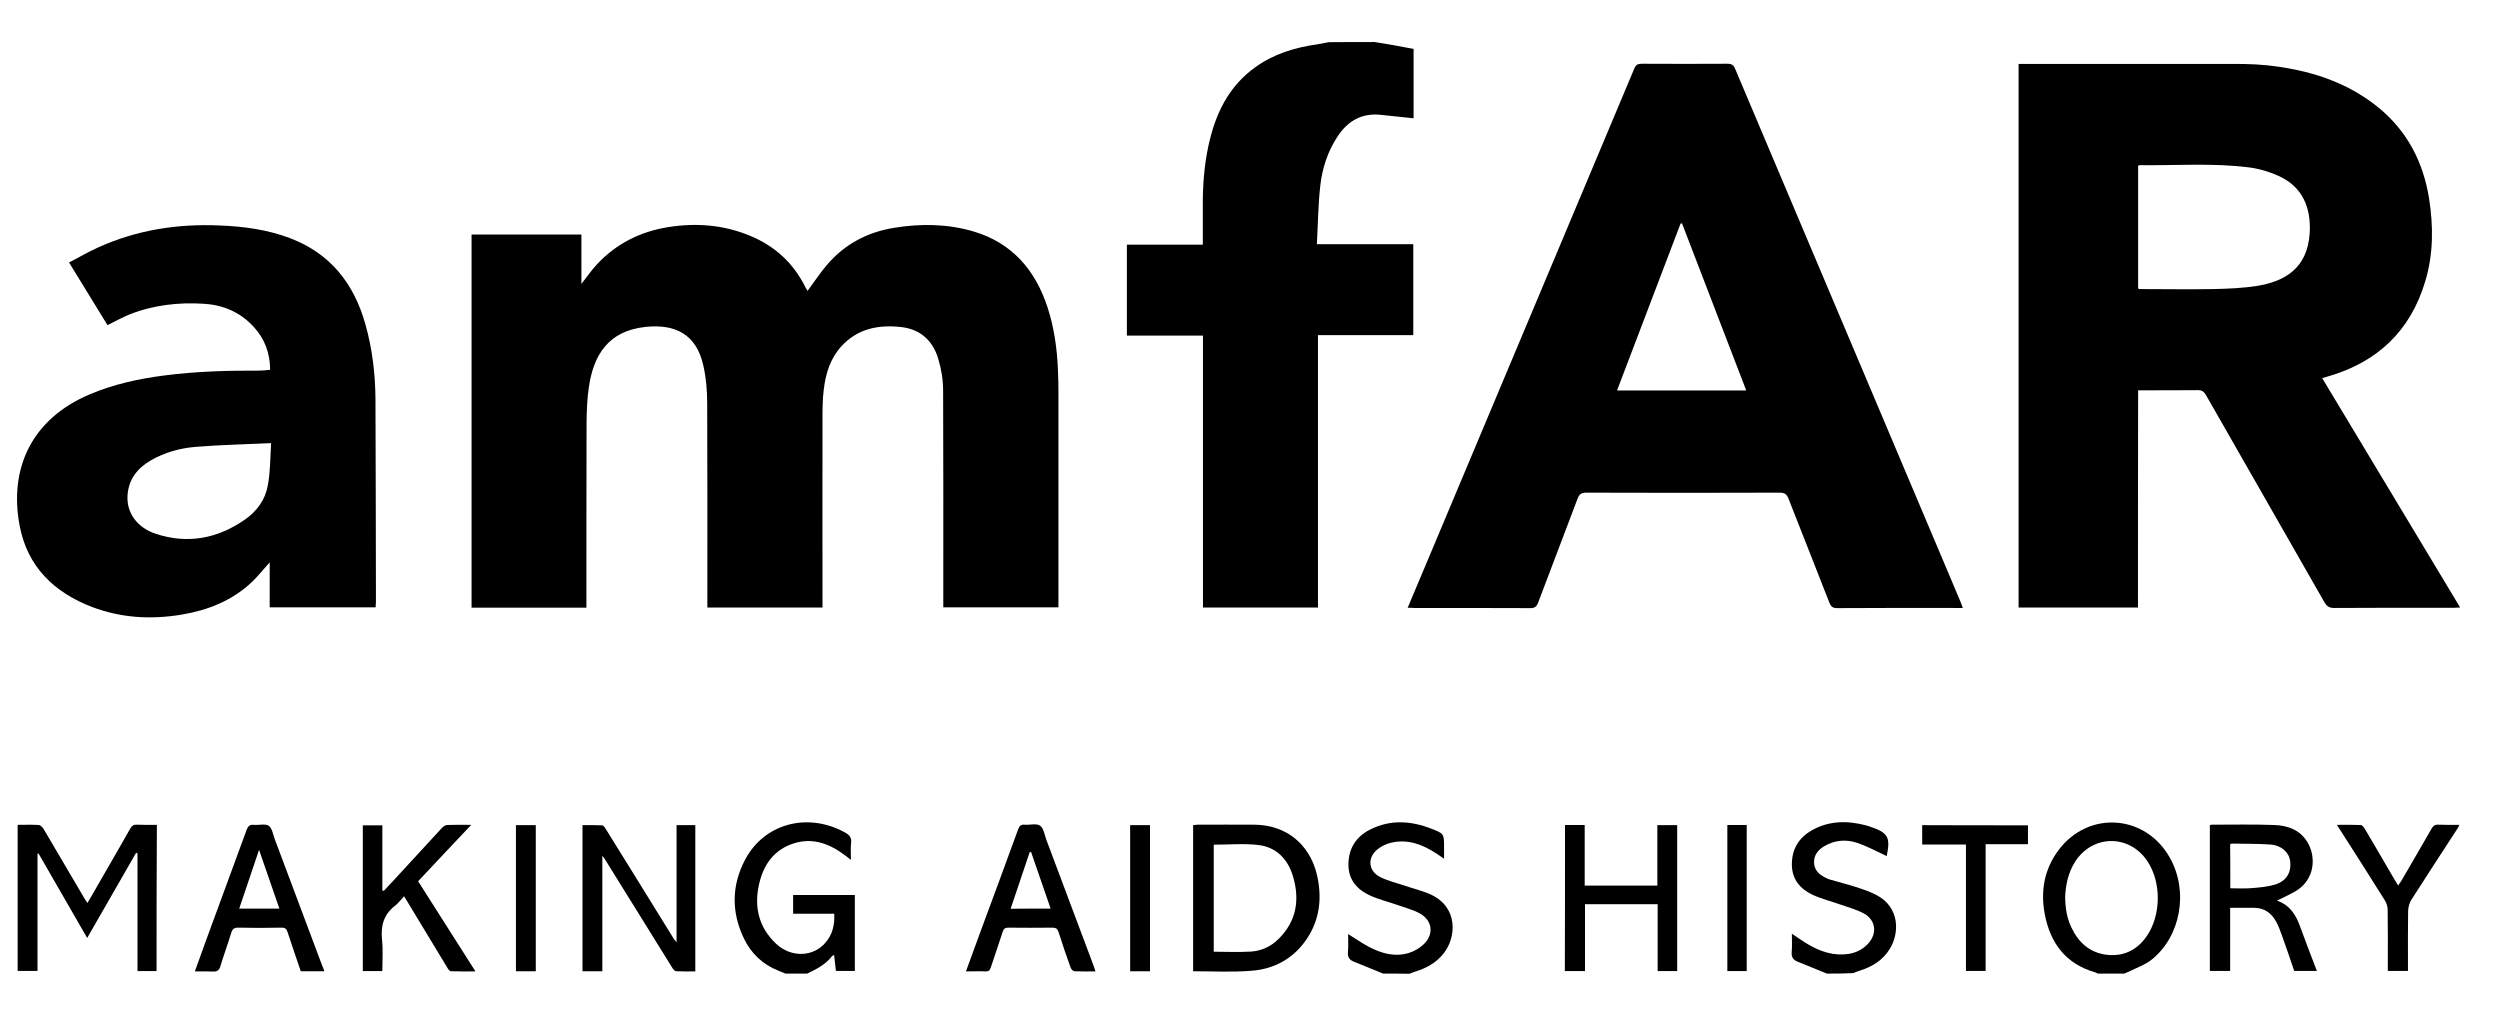
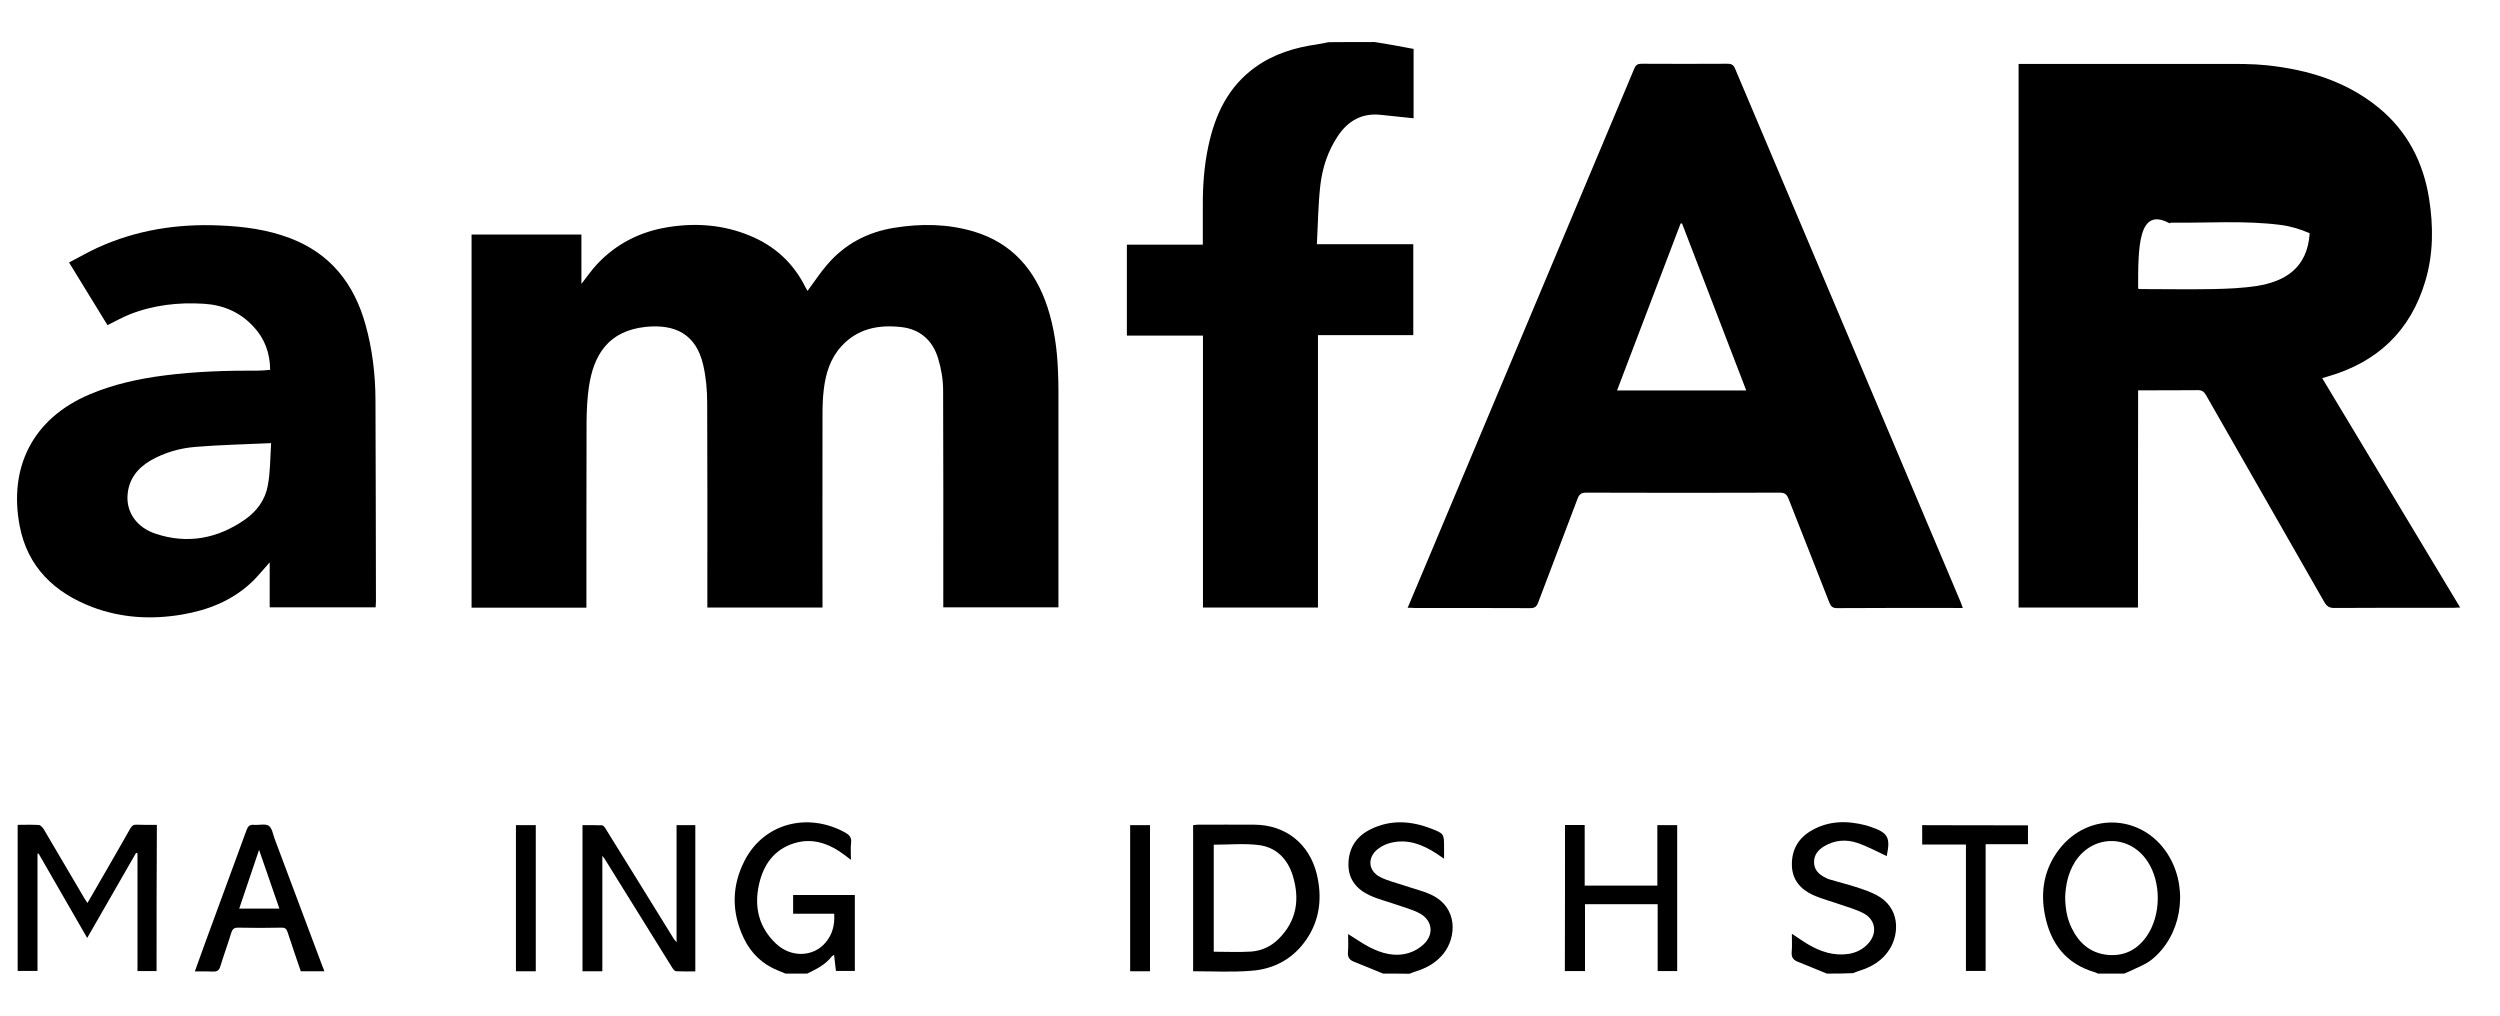
<svg xmlns="http://www.w3.org/2000/svg" version="1.1" id="Layer_1" x="0px" y="0px" viewBox="0 0 160 65" style="enable-background:new 0 0 160 65;" xml:space="preserve">
  <g>
    <path d="M87.97,2.69c0.42,0.07,0.84,0.13,1.26,0.21c0.41,0.07,0.82,0.15,1.24,0.23c0,1.51,0,3,0,4.44c-0.7-0.07-1.4-0.15-2.1-0.22 c-1.2-0.13-2.1,0.38-2.75,1.36c-0.64,0.96-0.99,2.03-1.12,3.16c-0.14,1.23-0.15,2.48-0.22,3.76c2.1,0,4.12,0,6.17,0 c0,1.95,0,3.86,0,5.82c-2.01,0-4.03,0-6.1,0c0,5.83,0,11.61,0,17.43c-2.47,0-4.9,0-7.36,0c0-5.79,0-11.58,0-17.4 c-1.64,0-3.24,0-4.87,0c0-1.95,0-3.87,0-5.82c1.61,0,3.22,0,4.86,0c0-0.83,0-1.62,0-2.41c-0.01-1.32,0.08-2.63,0.36-3.92 c0.43-2.01,1.27-3.79,3-5.03c1.18-0.85,2.53-1.26,3.95-1.46c0.25-0.04,0.5-0.09,0.74-0.14C86.01,2.69,86.99,2.69,87.97,2.69z" />
    <path d="M50.27,62.31c-0.15-0.06-0.31-0.13-0.46-0.19c-1.01-0.4-1.75-1.11-2.21-2.08c-0.79-1.66-0.78-3.34,0.06-4.97 c1.21-2.35,3.98-3.11,6.39-1.81c0.29,0.16,0.47,0.32,0.42,0.69c-0.04,0.33-0.01,0.67-0.01,1.08c-0.15-0.12-0.27-0.2-0.38-0.29 c-0.97-0.73-2.04-1.15-3.26-0.77c-1.28,0.4-1.96,1.37-2.24,2.62c-0.33,1.45-0.02,2.76,1.08,3.8c0.96,0.91,2.38,0.87,3.17-0.06 c0.44-0.51,0.6-1.12,0.56-1.85c-0.45,0-0.88,0-1.32,0c-0.43,0-0.86,0-1.31,0c0-0.41,0-0.79,0-1.2c1.31,0,2.61,0,3.95,0 c0,1.61,0,3.23,0,4.86c-0.4,0-0.79,0-1.21,0c-0.04-0.34-0.08-0.67-0.12-1.03c-0.07,0.05-0.14,0.08-0.17,0.13 c-0.41,0.52-0.98,0.79-1.55,1.07C51.2,62.31,50.73,62.31,50.27,62.31z" />
    <path d="M134.27,62.31c-0.06-0.03-0.12-0.06-0.18-0.08c-1.88-0.54-2.87-1.87-3.22-3.7c-0.29-1.49-0.04-2.91,0.89-4.14 c1.92-2.54,5.57-2.27,7.12,0.52c1.2,2.15,0.69,5.03-1.19,6.52c-0.41,0.32-0.93,0.5-1.41,0.74c-0.11,0.05-0.22,0.1-0.33,0.14 C135.39,62.31,134.83,62.31,134.27,62.31z M132.17,57.41c0.01,0.71,0.11,1.36,0.41,1.97c0.46,0.96,1.19,1.61,2.28,1.73 c1.06,0.11,1.91-0.31,2.52-1.18c0.93-1.33,0.96-3.43,0.07-4.79c-1.15-1.76-3.52-1.75-4.65,0.02 C132.36,55.86,132.2,56.64,132.17,57.41z" />
    <path d="M88.52,62.31c-0.63-0.26-1.26-0.52-1.89-0.77c-0.29-0.12-0.39-0.31-0.36-0.62c0.03-0.37,0.01-0.74,0.01-1.14 c0.47,0.29,0.88,0.58,1.33,0.82c0.81,0.42,1.67,0.67,2.58,0.38c0.33-0.1,0.66-0.3,0.92-0.54c0.68-0.64,0.57-1.53-0.24-1.98 c-0.46-0.25-0.99-0.38-1.49-0.56c-0.57-0.2-1.16-0.34-1.7-0.59c-0.83-0.38-1.39-1.01-1.38-2c0.01-1.03,0.5-1.78,1.41-2.23 c1.28-0.64,2.59-0.55,3.88-0.05c0.83,0.32,0.83,0.33,0.83,1.21c0,0.22,0,0.43,0,0.72c-0.2-0.14-0.34-0.24-0.48-0.33 c-0.88-0.57-1.82-0.95-2.89-0.7c-0.31,0.07-0.62,0.21-0.87,0.41c-0.69,0.54-0.62,1.4,0.15,1.79c0.47,0.24,1,0.36,1.5,0.53 c0.58,0.2,1.19,0.34,1.74,0.59c1.78,0.82,1.63,2.75,0.83,3.76c-0.47,0.6-1.1,0.95-1.82,1.17c-0.13,0.04-0.25,0.09-0.37,0.14 C89.64,62.31,89.08,62.31,88.52,62.31z" />
    <path d="M116.92,62.31c-0.63-0.26-1.26-0.52-1.89-0.77c-0.29-0.12-0.39-0.31-0.36-0.63c0.03-0.36,0.01-0.73,0.01-1.15 c0.38,0.25,0.7,0.48,1.04,0.68c0.8,0.47,1.65,0.75,2.59,0.61c0.5-0.08,0.93-0.3,1.27-0.68c0.57-0.64,0.47-1.48-0.28-1.9 c-0.47-0.26-1.01-0.4-1.52-0.58c-0.59-0.21-1.2-0.36-1.77-0.62c-0.79-0.37-1.32-0.98-1.33-1.92c-0.01-0.99,0.43-1.73,1.28-2.21 c1.09-0.62,2.26-0.63,3.45-0.32c0.08,0.02,0.16,0.05,0.23,0.07c1.21,0.4,1.36,0.69,1.11,1.9c-0.61-0.28-1.22-0.62-1.87-0.84 c-0.73-0.25-1.47-0.19-2.15,0.22c-0.39,0.24-0.65,0.57-0.63,1.05c0.02,0.46,0.31,0.74,0.69,0.93c0.09,0.05,0.19,0.1,0.29,0.13 c0.57,0.17,1.14,0.31,1.7,0.49c0.44,0.14,0.88,0.29,1.29,0.5c1.54,0.79,1.5,2.46,0.87,3.47c-0.45,0.73-1.14,1.14-1.94,1.39 c-0.14,0.04-0.27,0.1-0.4,0.15C118.04,62.31,117.48,62.31,116.92,62.31z" />
-     <path d="M136.83,38.88c-2.58,0-5.1,0-7.64,0c0-11.58,0-23.16,0-34.79c0.14,0,0.28,0,0.43,0c4.21,0,8.42,0,12.62,0 c0.95,0,1.91-0.01,2.86,0.09c2.61,0.28,5.06,1.02,7.13,2.71c1.84,1.51,2.86,3.49,3.23,5.81c0.28,1.78,0.28,3.55-0.24,5.29 c-0.95,3.2-3.08,5.2-6.26,6.11c-0.1,0.03-0.2,0.06-0.34,0.1c2.94,4.89,5.87,9.76,8.83,14.68c-0.18,0.01-0.31,0.02-0.44,0.02 c-2.54,0-5.08-0.01-7.62,0.01c-0.31,0-0.47-0.1-0.63-0.37c-2.52-4.42-5.06-8.84-7.58-13.26c-0.13-0.22-0.26-0.31-0.51-0.31 c-1.26,0.01-2.52,0.01-3.83,0.01C136.83,29.62,136.83,34.24,136.83,38.88z M136.84,18.47c0.06,0.02,0.08,0.03,0.11,0.03 c1.57,0,3.15,0.03,4.72,0c0.93-0.02,1.86-0.06,2.78-0.2c1.76-0.29,3.22-1.11,3.37-3.37c0.1-1.62-0.45-2.99-2.01-3.68 c-0.6-0.27-1.25-0.46-1.9-0.54c-2.32-0.29-4.65-0.11-6.98-0.14c-0.02,0-0.04,0.02-0.09,0.04C136.84,13.2,136.84,15.82,136.84,18.47 z" />
+     <path d="M136.83,38.88c-2.58,0-5.1,0-7.64,0c0-11.58,0-23.16,0-34.79c0.14,0,0.28,0,0.43,0c4.21,0,8.42,0,12.62,0 c0.95,0,1.91-0.01,2.86,0.09c2.61,0.28,5.06,1.02,7.13,2.71c1.84,1.51,2.86,3.49,3.23,5.81c0.28,1.78,0.28,3.55-0.24,5.29 c-0.95,3.2-3.08,5.2-6.26,6.11c-0.1,0.03-0.2,0.06-0.34,0.1c2.94,4.89,5.87,9.76,8.83,14.68c-0.18,0.01-0.31,0.02-0.44,0.02 c-2.54,0-5.08-0.01-7.62,0.01c-0.31,0-0.47-0.1-0.63-0.37c-2.52-4.42-5.06-8.84-7.58-13.26c-0.13-0.22-0.26-0.31-0.51-0.31 c-1.26,0.01-2.52,0.01-3.83,0.01C136.83,29.62,136.83,34.24,136.83,38.88z M136.84,18.47c0.06,0.02,0.08,0.03,0.11,0.03 c1.57,0,3.15,0.03,4.72,0c0.93-0.02,1.86-0.06,2.78-0.2c1.76-0.29,3.22-1.11,3.37-3.37c-0.6-0.27-1.25-0.46-1.9-0.54c-2.32-0.29-4.65-0.11-6.98-0.14c-0.02,0-0.04,0.02-0.09,0.04C136.84,13.2,136.84,15.82,136.84,18.47 z" />
    <path d="M30.18,15.01c2.35,0,4.66,0,7.03,0c0,1.04,0,2.07,0,3.16c0.37-0.47,0.66-0.9,1.01-1.27c1.23-1.31,2.77-2.08,4.52-2.36 c1.78-0.29,3.55-0.16,5.24,0.54c1.59,0.65,2.79,1.74,3.56,3.29c0.04,0.07,0.08,0.14,0.12,0.21c0.01,0.02,0.03,0.03,0.03,0.03 c0.41-0.55,0.78-1.13,1.23-1.65c1.13-1.33,2.58-2.1,4.3-2.38c1.72-0.28,3.43-0.26,5.11,0.24c2.46,0.74,3.93,2.47,4.71,4.84 c0.43,1.32,0.62,2.69,0.67,4.08c0.02,0.42,0.03,0.84,0.03,1.26c0,4.48,0,8.96,0,13.43c0,0.14,0,0.28,0,0.44c-2.46,0-4.89,0-7.37,0 c0-0.16,0-0.3,0-0.45c0-4.48,0.01-8.96-0.01-13.43c0-0.69-0.12-1.4-0.32-2.05c-0.35-1.16-1.16-1.88-2.38-2.01 c-1.44-0.16-2.77,0.1-3.8,1.22c-0.72,0.78-1.02,1.76-1.14,2.79c-0.07,0.56-0.08,1.14-0.08,1.71c-0.01,3.93,0,7.86,0,11.79 c0,0.14,0,0.28,0,0.44c-2.46,0-4.89,0-7.37,0c0-0.15,0-0.3,0-0.45c0-4.21,0.01-8.42-0.01-12.63c0-0.81-0.07-1.63-0.25-2.42 c-0.45-2.01-1.82-2.65-3.68-2.46c-2.4,0.25-3.34,1.8-3.64,3.84c-0.11,0.73-0.14,1.48-0.15,2.23c-0.01,3.82-0.01,7.65-0.01,11.47 c0,0.14,0,0.27,0,0.43c-2.47,0-4.9,0-7.35,0C30.18,30.92,30.18,22.98,30.18,15.01z" />
    <path d="M90.09,38.9c0.49-1.17,0.95-2.26,1.41-3.35c4.36-10.38,8.73-20.76,13.09-31.15c0.1-0.25,0.22-0.32,0.48-0.32 c1.83,0.01,3.66,0.01,5.49,0c0.28,0,0.4,0.09,0.5,0.35c4.43,10.49,8.87,20.98,13.31,31.47c0.37,0.88,0.74,1.75,1.11,2.63 c0.04,0.1,0.08,0.21,0.14,0.38c-0.16,0-0.27,0-0.38,0c-2.55,0-5.1-0.01-7.66,0.01c-0.29,0-0.4-0.1-0.5-0.35 c-0.86-2.22-1.75-4.43-2.61-6.64c-0.11-0.28-0.23-0.4-0.57-0.4c-4.13,0.02-8.25,0.01-12.38,0c-0.3,0-0.44,0.09-0.55,0.37 c-0.84,2.23-1.69,4.45-2.53,6.67c-0.1,0.26-0.22,0.35-0.5,0.35c-2.48-0.01-4.96-0.01-7.45-0.01C90.39,38.9,90.28,38.9,90.09,38.9z M107.65,14.3c-0.03,0-0.06,0-0.09,0c-1.35,3.56-2.71,7.12-4.07,10.69c2.78,0,5.51,0,8.27,0C110.38,21.4,109.02,17.85,107.65,14.3z " />
    <path d="M17.29,23.67c-0.01-1.08-0.35-2-1.07-2.77c-0.86-0.93-1.95-1.39-3.19-1.46c-1.61-0.1-3.21,0.08-4.73,0.68 c-0.47,0.19-0.92,0.44-1.42,0.69c-0.8-1.3-1.61-2.62-2.46-4.01c0.62-0.32,1.21-0.67,1.83-0.95c2.48-1.13,5.1-1.54,7.81-1.42 c1.53,0.06,3.03,0.26,4.47,0.8c2.61,0.98,4.13,2.92,4.86,5.54c0.44,1.57,0.63,3.17,0.64,4.79c0.02,4.31,0.02,8.63,0.03,12.94 c0,0.11-0.01,0.23-0.02,0.37c-2.26,0-4.51,0-6.78,0c0-0.95,0-1.9,0-2.88c-0.4,0.44-0.74,0.88-1.14,1.26 c-1.27,1.2-2.83,1.81-4.52,2.09c-1.94,0.32-3.85,0.21-5.7-0.49c-2.43-0.93-4.14-2.57-4.64-5.19c-0.7-3.66,0.75-6.85,4.5-8.43 c1.52-0.64,3.12-0.99,4.75-1.2c2.01-0.26,4.04-0.32,6.06-0.31C16.79,23.72,17.01,23.69,17.29,23.67z M17.35,28.36 c-1.69,0.08-3.26,0.11-4.83,0.24c-1.01,0.08-1.99,0.36-2.88,0.87c-0.87,0.51-1.42,1.23-1.48,2.26c-0.06,1.08,0.6,2.03,1.8,2.43 c2.05,0.68,3.97,0.31,5.72-0.91c0.76-0.53,1.3-1.27,1.46-2.18C17.3,30.22,17.29,29.35,17.35,28.36z" />
    <path d="M10.02,62.15c-0.41,0-0.8,0-1.22,0c0-2.52,0-5.02,0-7.53c-0.03-0.01-0.06-0.03-0.09-0.04c-1.03,1.8-2.07,3.6-3.13,5.45 c-1.05-1.83-2.08-3.61-3.11-5.4c-0.02,0-0.05,0.01-0.07,0.01c0,2.49,0,4.98,0,7.5c-0.45,0-0.85,0-1.27,0c0-3.1,0-6.21,0-9.35 c0.46,0,0.91-0.02,1.36,0.01c0.11,0.01,0.24,0.16,0.31,0.27c0.87,1.47,1.74,2.95,2.6,4.42c0.05,0.09,0.11,0.17,0.2,0.3 c0.48-0.83,0.94-1.62,1.39-2.41c0.45-0.79,0.91-1.57,1.35-2.36c0.1-0.17,0.2-0.25,0.41-0.24c0.42,0.02,0.84,0.01,1.29,0.01 C10.02,55.91,10.02,59.02,10.02,62.15z" />
    <path d="M76.36,62.16c0-3.13,0-6.23,0-9.35c0.1-0.01,0.19-0.02,0.28-0.03c1.21,0,2.42-0.01,3.64,0c1.99,0.01,3.51,1.21,3.99,3.15 c0.36,1.48,0.21,2.92-0.65,4.18c-0.83,1.23-2.07,1.92-3.55,2.02C78.85,62.23,77.63,62.16,76.36,62.16z M77.68,54.06 c0,2.3,0,4.6,0,6.85c0.82,0,1.62,0.04,2.4-0.01c0.66-0.05,1.26-0.32,1.74-0.8c1.17-1.15,1.38-2.54,0.92-4.05 c-0.33-1.08-1.07-1.84-2.21-1.97C79.6,53.97,78.65,54.06,77.68,54.06z" />
    <path d="M43.3,60.31c0-2.54,0-5.01,0-7.5c0.39,0,0.78,0,1.2,0c0,3.11,0,6.21,0,9.36c-0.41,0-0.81,0.01-1.22-0.01 c-0.09,0-0.19-0.12-0.24-0.2c-1.45-2.33-2.9-4.66-4.34-6.99c-0.03-0.05-0.08-0.1-0.15-0.2c0,2.5,0,4.93,0,7.39 c-0.41,0-0.82,0-1.27,0c0-3.1,0-6.21,0-9.35c0.42,0,0.83-0.01,1.25,0.01c0.08,0,0.18,0.13,0.23,0.22c1.47,2.36,2.93,4.73,4.39,7.09 C43.19,60.16,43.23,60.21,43.3,60.31z" />
-     <path d="M145.73,57.64c0.85,0.3,1.22,0.94,1.48,1.67c0.34,0.94,0.7,1.86,1.07,2.83c-0.5,0-0.96,0-1.45,0 c-0.26-0.76-0.52-1.54-0.8-2.31c-0.1-0.28-0.21-0.57-0.35-0.83c-0.3-0.56-0.76-0.9-1.43-0.9c-0.5,0-0.99,0-1.52,0 c0,1.35,0,2.69,0,4.04c-0.44,0-0.86,0-1.3,0c0-3.1,0-6.21,0-9.33c0.04-0.01,0.08-0.03,0.13-0.03c1.33,0,2.66-0.03,3.99,0.02 c0.88,0.03,1.68,0.32,2.15,1.14c0.52,0.89,0.48,2.35-0.79,3.1C146.55,57.25,146.17,57.42,145.73,57.64z M142.74,56.85 c0.48,0,0.92,0.03,1.36-0.01c0.49-0.04,1-0.08,1.47-0.22c0.75-0.21,1.09-0.77,1-1.51c-0.07-0.56-0.56-1.01-1.26-1.06 c-0.82-0.06-1.65-0.04-2.48-0.06c-0.03,0-0.06,0.03-0.1,0.05C142.74,54.97,142.74,55.89,142.74,56.85z" />
    <path d="M100.16,52.8c0.42,0,0.82,0,1.26,0c0,1.29,0,2.58,0,3.88c1.57,0,3.09,0,4.65,0c0-1.3,0-2.57,0-3.87c0.44,0,0.84,0,1.27,0 c0,3.1,0,6.21,0,9.34c-0.4,0-0.81,0-1.25,0c0-1.41,0-2.83,0-4.28c-1.56,0-3.08,0-4.65,0c0,1.41,0,2.83,0,4.28 c-0.45,0-0.86,0-1.29,0C100.16,59.04,100.16,55.94,100.16,52.8z" />
-     <path d="M24.47,62.15c-0.45,0-0.84,0-1.25,0c0-3.11,0-6.21,0-9.33c0.4,0,0.8,0,1.25,0c0,1.39,0,2.77,0,4.16 c0.03,0.01,0.06,0.03,0.09,0.04c0.2-0.21,0.39-0.41,0.58-0.62c1.05-1.14,2.1-2.28,3.15-3.42c0.08-0.08,0.2-0.17,0.31-0.18 c0.49-0.02,0.98-0.01,1.56-0.01c-1.17,1.24-2.28,2.41-3.4,3.61c1.22,1.91,2.43,3.81,3.67,5.77c-0.56,0-1.07,0.01-1.57-0.01 c-0.09,0-0.19-0.15-0.25-0.26c-0.88-1.44-1.74-2.89-2.62-4.33c-0.03-0.05-0.06-0.1-0.13-0.21c-0.21,0.22-0.37,0.45-0.58,0.61 c-0.73,0.56-0.92,1.29-0.83,2.17C24.52,60.79,24.47,61.46,24.47,62.15z" />
    <path d="M20.76,62.16c-0.53,0-1.01,0-1.51,0c-0.28-0.83-0.57-1.65-0.84-2.49c-0.07-0.23-0.17-0.31-0.41-0.3 c-0.91,0.02-1.82,0.02-2.73,0c-0.27-0.01-0.39,0.07-0.47,0.33c-0.22,0.72-0.48,1.43-0.7,2.15c-0.08,0.26-0.21,0.34-0.47,0.33 c-0.37-0.02-0.74-0.01-1.16-0.01c0.23-0.64,0.45-1.24,0.66-1.83c0.88-2.41,1.77-4.81,2.65-7.22c0.09-0.24,0.2-0.36,0.47-0.33 c0.32,0.03,0.73-0.09,0.95,0.06c0.22,0.15,0.27,0.56,0.39,0.87c1.01,2.69,2.02,5.39,3.03,8.08C20.67,61.91,20.71,62.02,20.76,62.16 z M17.88,58.15c-0.43-1.24-0.85-2.45-1.3-3.76c-0.44,1.31-0.85,2.52-1.27,3.76C16.19,58.15,17.01,58.15,17.88,58.15z" />
-     <path d="M70.11,62.17c-0.47,0-0.91,0.01-1.35-0.01c-0.08,0-0.2-0.13-0.24-0.23c-0.27-0.75-0.53-1.51-0.77-2.27 c-0.07-0.21-0.16-0.29-0.39-0.29c-0.94,0.01-1.89,0.01-2.83,0c-0.22,0-0.3,0.08-0.36,0.27c-0.24,0.76-0.51,1.51-0.76,2.28 c-0.06,0.18-0.14,0.26-0.34,0.25c-0.4-0.02-0.81,0-1.25,0c0.31-0.86,0.61-1.68,0.91-2.49c0.81-2.2,1.63-4.39,2.43-6.6 c0.08-0.22,0.17-0.32,0.41-0.3c0.34,0.03,0.75-0.1,0.99,0.06c0.23,0.15,0.29,0.58,0.4,0.89c1.01,2.68,2.01,5.36,3.02,8.05 C70.03,61.9,70.06,62.02,70.11,62.17z M67.24,58.15c-0.43-1.24-0.84-2.43-1.25-3.62c-0.03,0-0.06,0-0.09,0.01 c-0.4,1.2-0.81,2.39-1.22,3.62C65.53,58.15,66.35,58.15,67.24,58.15z" />
-     <path d="M149.56,52.79c0.55,0,1.04-0.01,1.52,0.01c0.09,0,0.2,0.13,0.26,0.23c0.65,1.09,1.28,2.19,1.92,3.28 c0.06,0.11,0.13,0.22,0.22,0.36c0.08-0.11,0.14-0.19,0.19-0.27c0.65-1.12,1.3-2.23,1.94-3.35c0.11-0.19,0.22-0.29,0.46-0.27 c0.43,0.02,0.86,0.01,1.33,0.01c-0.04,0.09-0.07,0.16-0.11,0.22c-0.99,1.52-1.98,3.04-2.96,4.57c-0.13,0.2-0.2,0.47-0.21,0.71 c-0.02,1.15-0.01,2.31-0.01,3.46c0,0.12,0,0.25,0,0.39c-0.44,0-0.84,0-1.29,0c0-0.15,0-0.28,0-0.42c0-1.17,0.01-2.33-0.01-3.5 c0-0.2-0.07-0.42-0.17-0.58C151.65,56.05,150.63,54.46,149.56,52.79z" />
    <path d="M129.79,52.82c0,0.41,0,0.79,0,1.21c-0.89,0-1.78,0-2.71,0c0,2.73,0,5.41,0,8.11c-0.43,0-0.82,0-1.26,0 c0-2.68,0-5.36,0-8.09c-0.95,0-1.86,0-2.8,0c0-0.43,0-0.82,0-1.24C125.27,52.82,127.51,52.82,129.79,52.82z" />
    <path d="M34.29,62.16c-0.43,0-0.84,0-1.27,0c0-3.11,0-6.22,0-9.35c0.42,0,0.83,0,1.27,0C34.29,55.92,34.29,59.02,34.29,62.16z" />
    <path d="M73.6,62.16c-0.43,0-0.84,0-1.27,0c0-3.11,0-6.22,0-9.35c0.42,0,0.83,0,1.27,0C73.6,55.92,73.6,59.02,73.6,62.16z" />
-     <path d="M110.55,52.8c0.42,0,0.82,0,1.24,0c0,3.11,0,6.22,0,9.35c-0.41,0-0.81,0-1.24,0C110.55,59.04,110.55,55.94,110.55,52.8z" />
  </g>
</svg>